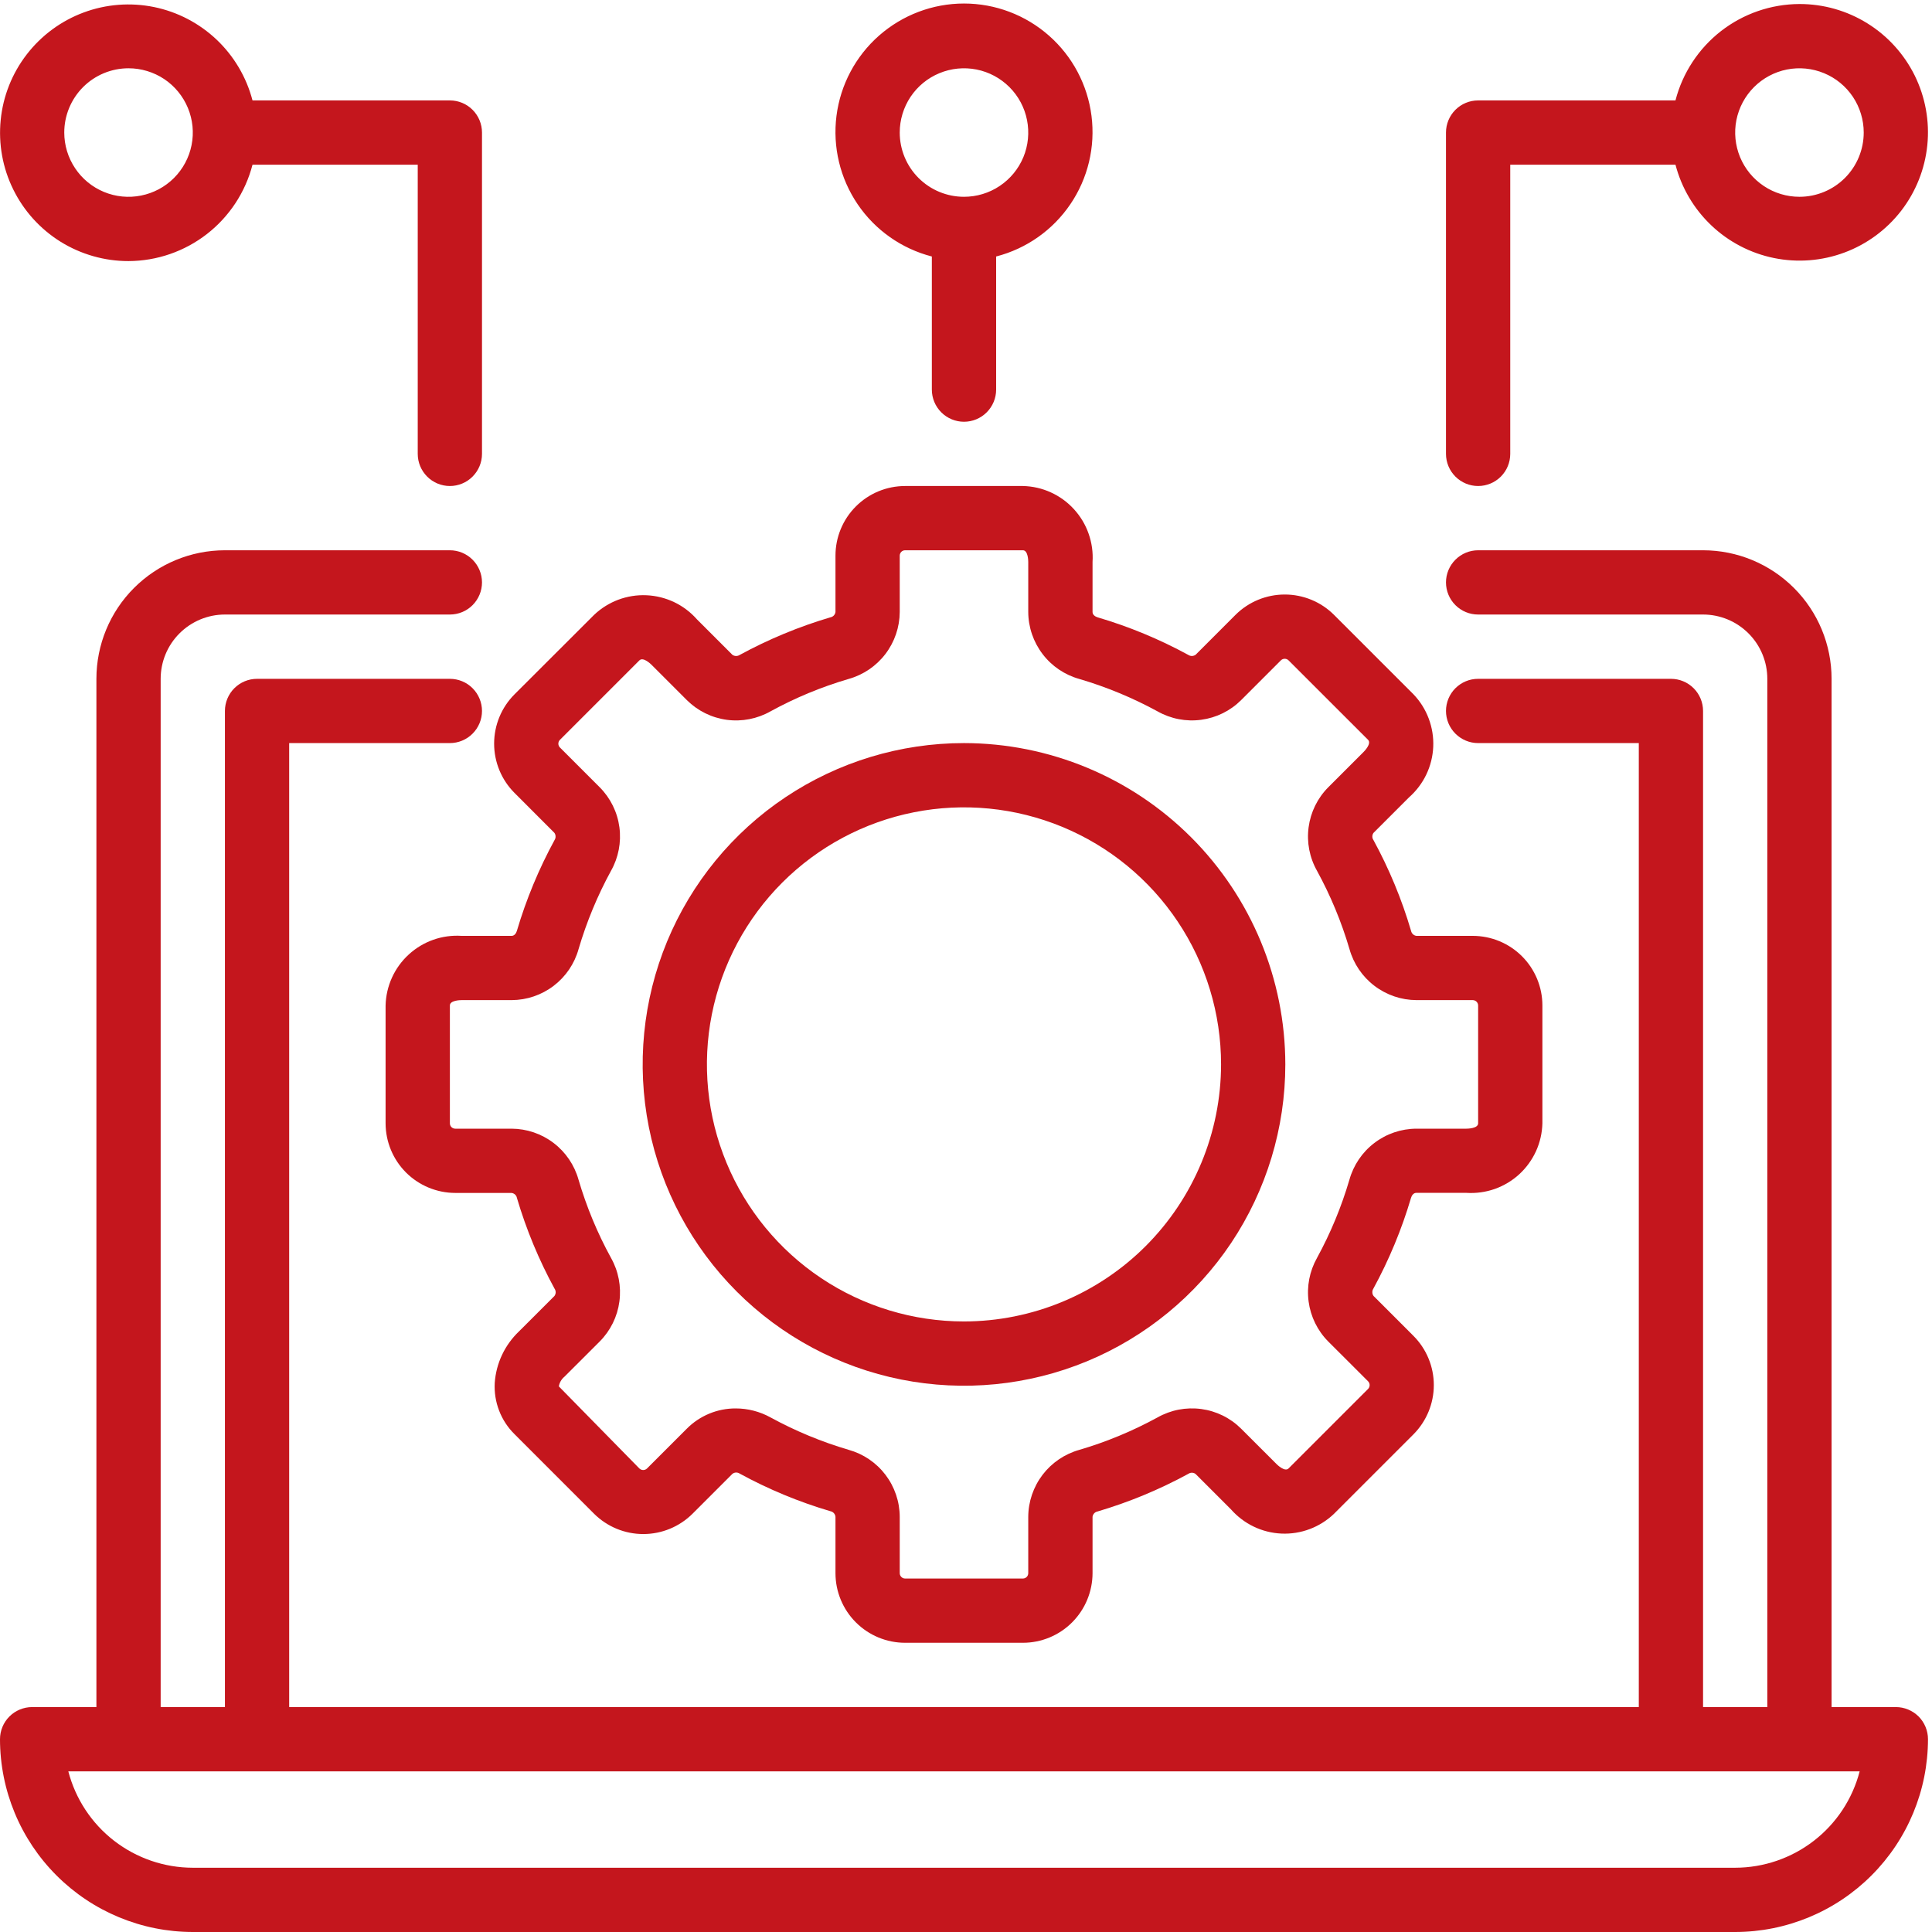
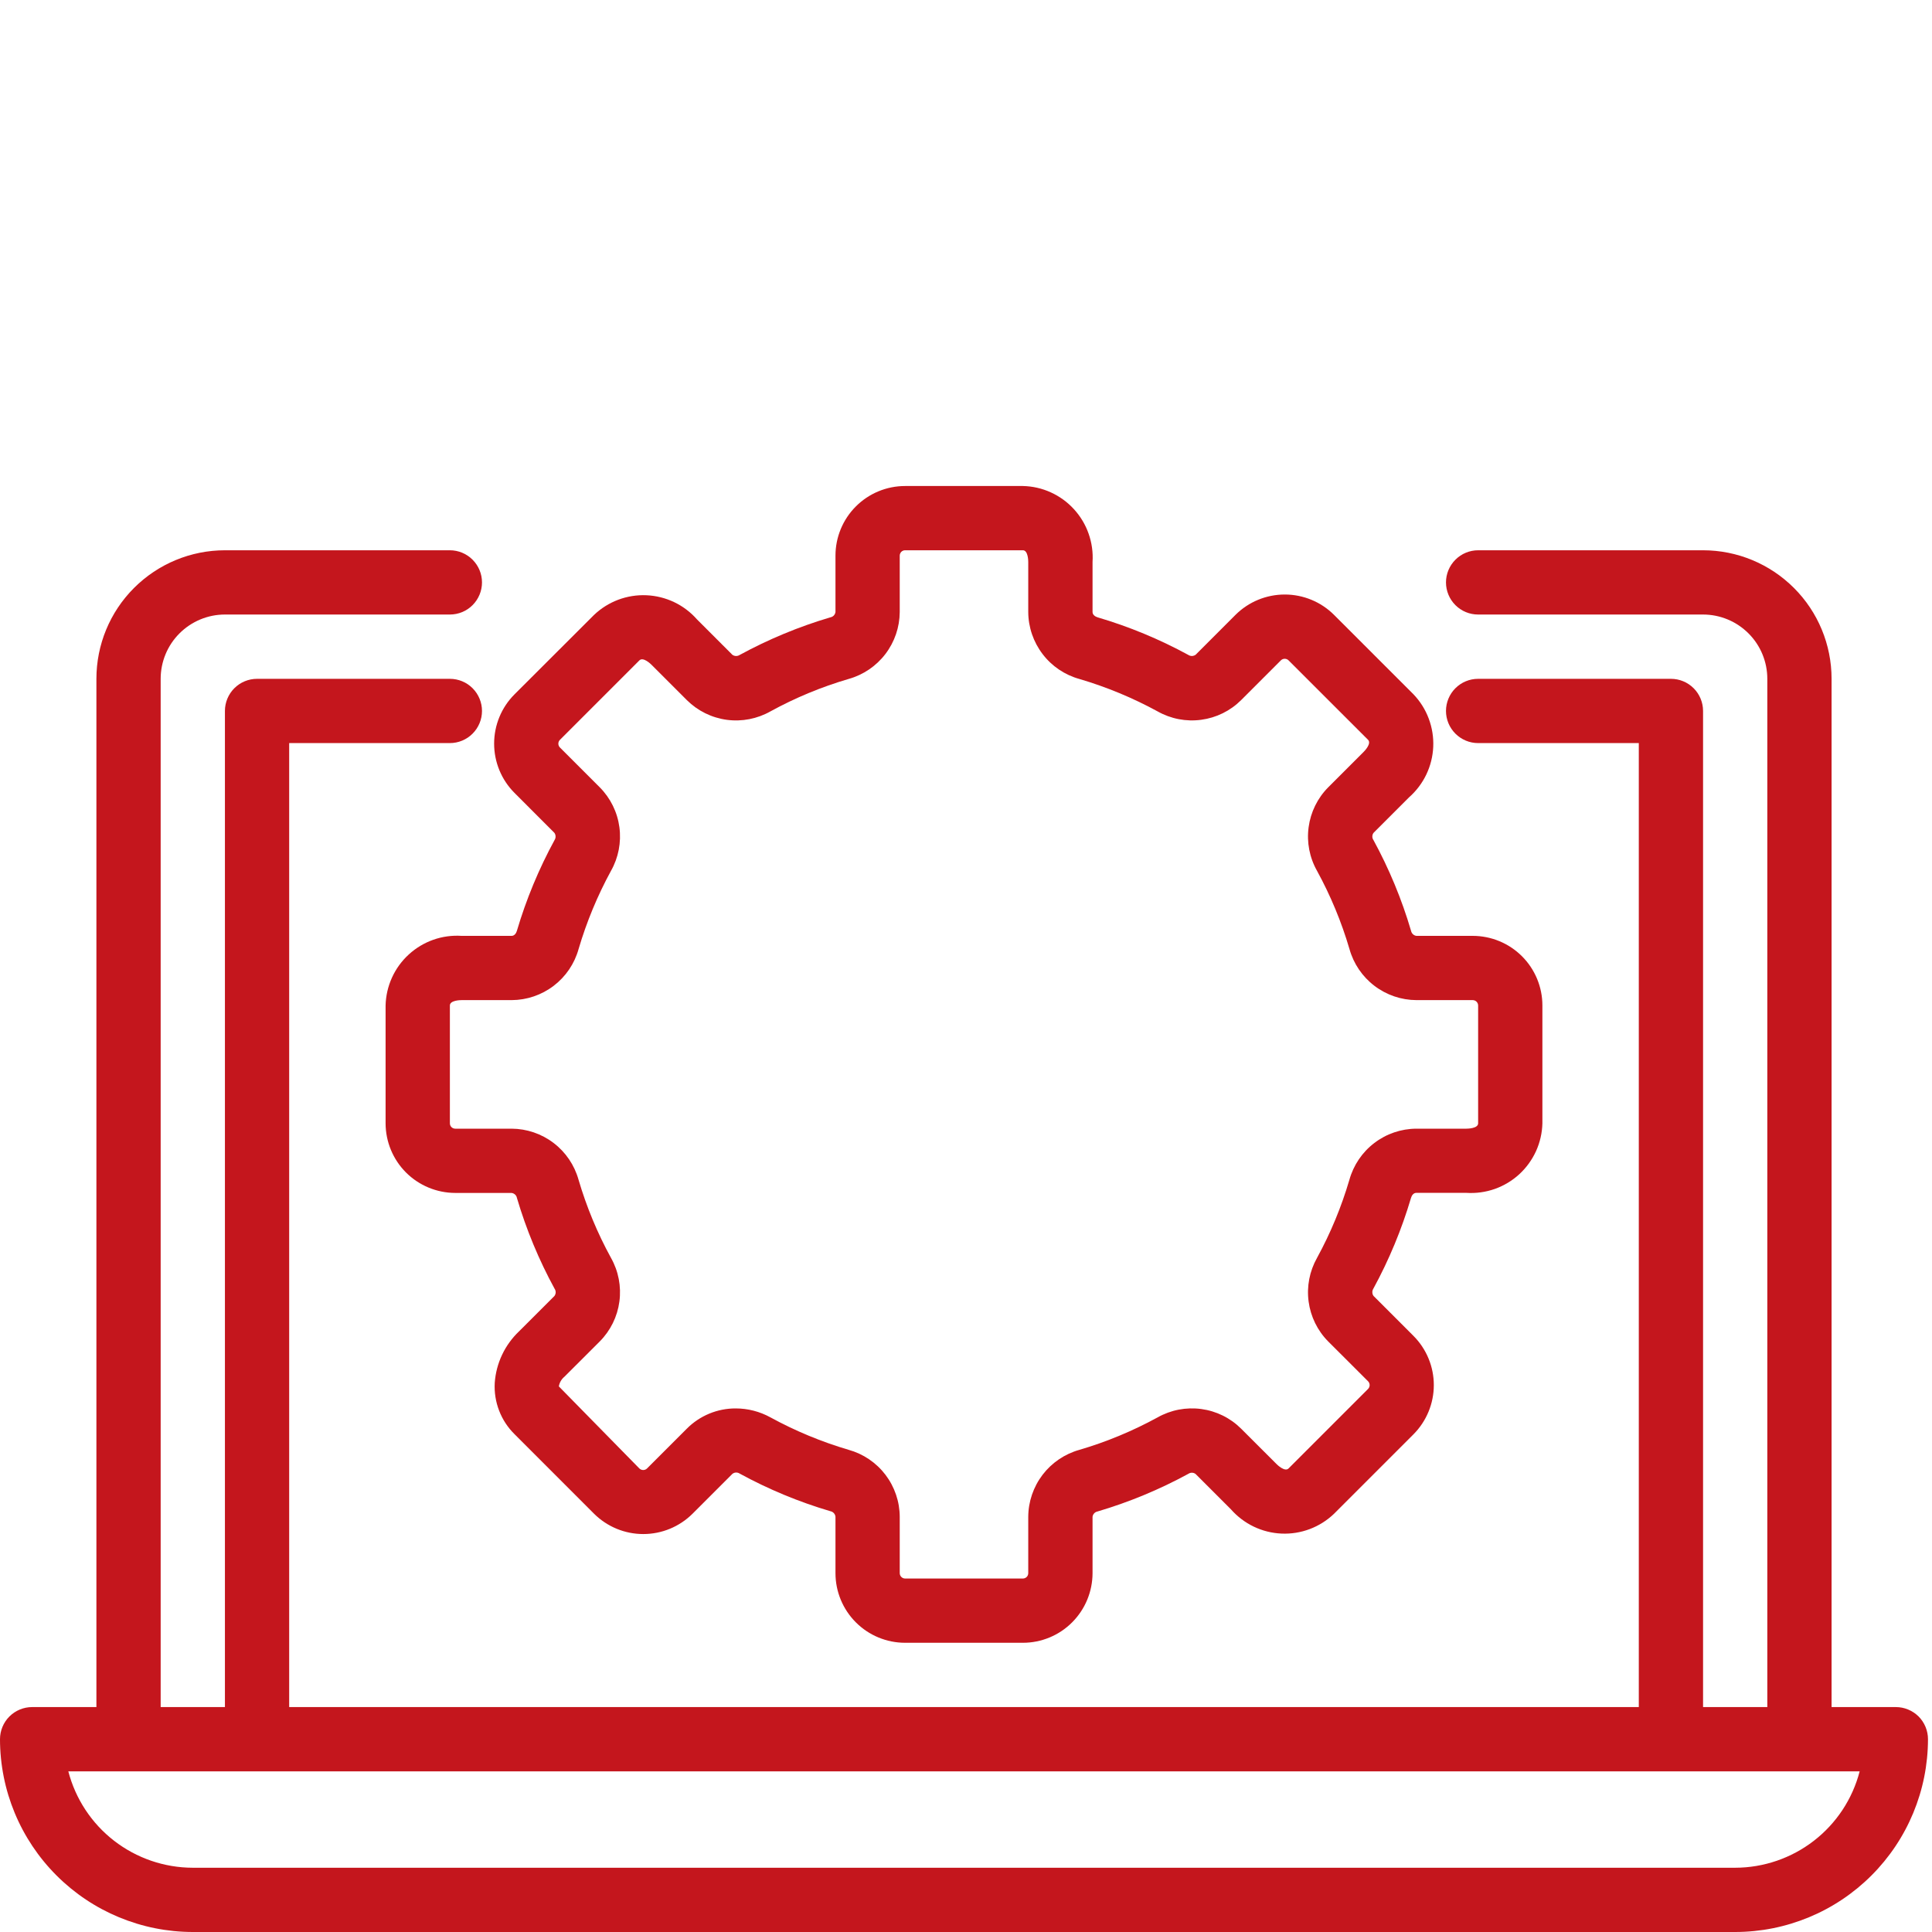
<svg xmlns="http://www.w3.org/2000/svg" width="50" height="50" viewBox="0 0 50 50" fill="none">
  <g clip-path="url(#clip0_1378_50)">
    <path d="M49.064 44.179H47.401V17.568C47.401 16.685 47.051 15.839 46.427 15.216C45.803 14.592 44.957 14.241 44.075 14.241H38.254C38.033 14.241 37.822 14.329 37.666 14.485C37.51 14.641 37.422 14.852 37.422 15.073C37.422 15.293 37.51 15.505 37.666 15.661C37.822 15.817 38.033 15.904 38.254 15.904H44.075C44.516 15.904 44.939 16.08 45.251 16.392C45.563 16.703 45.738 17.127 45.738 17.568V44.179H44.075V18.399C44.075 18.179 43.987 17.967 43.831 17.811C43.675 17.655 43.464 17.568 43.243 17.568H38.254C38.033 17.568 37.822 17.655 37.666 17.811C37.51 17.967 37.422 18.179 37.422 18.399C37.422 18.62 37.51 18.831 37.666 18.987C37.822 19.143 38.033 19.231 38.254 19.231H42.412V44.179H7.484V19.231H11.642C11.863 19.231 12.075 19.143 12.23 18.987C12.386 18.831 12.474 18.62 12.474 18.399C12.474 18.179 12.386 17.967 12.23 17.811C12.075 17.655 11.863 17.568 11.642 17.568H6.653C6.432 17.568 6.221 17.655 6.065 17.811C5.909 17.967 5.821 18.179 5.821 18.399V44.179H4.158V17.568C4.158 17.127 4.333 16.703 4.645 16.392C4.957 16.08 5.38 15.904 5.821 15.904H11.642C11.863 15.904 12.075 15.817 12.23 15.661C12.386 15.505 12.474 15.293 12.474 15.073C12.474 14.852 12.386 14.641 12.23 14.485C12.075 14.329 11.863 14.241 11.642 14.241H5.821C4.939 14.241 4.093 14.592 3.469 15.216C2.845 15.839 2.495 16.685 2.495 17.568V44.179H0.832C0.611 44.179 0.4 44.267 0.244 44.422C0.088 44.578 0 44.79 0 45.01C0.001 46.333 0.527 47.602 1.463 48.537C2.398 49.473 3.667 49.999 4.99 50H44.906C46.229 49.999 47.498 49.473 48.433 48.537C49.369 47.602 49.895 46.333 49.896 45.01C49.896 44.79 49.808 44.578 49.653 44.422C49.496 44.267 49.285 44.179 49.064 44.179ZM44.906 48.337H4.99C4.252 48.336 3.536 48.09 2.953 47.639C2.37 47.188 1.954 46.556 1.768 45.842H48.128C47.943 46.556 47.526 47.188 46.943 47.639C46.36 48.09 45.644 48.336 44.906 48.337Z" fill="#C4161D" />
    <path d="M36.465 20.636C36.652 20.471 36.804 20.271 36.912 20.046C37.02 19.821 37.081 19.577 37.092 19.328C37.103 19.079 37.063 18.83 36.975 18.596C36.888 18.363 36.754 18.15 36.582 17.97L34.524 15.912C34.186 15.575 33.727 15.386 33.25 15.386C32.772 15.386 32.314 15.575 31.975 15.912L30.944 16.944C30.917 16.964 30.884 16.975 30.85 16.977C30.817 16.978 30.783 16.968 30.755 16.95C30.008 16.543 29.22 16.216 28.404 15.976C28.345 15.958 28.275 15.912 28.275 15.839V14.544C28.291 14.296 28.256 14.046 28.173 13.811C28.091 13.576 27.961 13.361 27.793 13.177C27.625 12.993 27.421 12.845 27.194 12.742C26.967 12.639 26.722 12.583 26.473 12.578H23.424C22.946 12.578 22.488 12.768 22.15 13.106C21.812 13.444 21.622 13.902 21.622 14.38V15.838C21.618 15.871 21.603 15.903 21.58 15.928C21.556 15.953 21.526 15.97 21.492 15.976C20.676 16.217 19.888 16.544 19.141 16.951C19.113 16.969 19.08 16.978 19.047 16.977C19.014 16.977 18.981 16.965 18.954 16.946L18.039 16.031C17.875 15.844 17.674 15.692 17.449 15.584C17.224 15.477 16.98 15.416 16.731 15.405C16.482 15.394 16.233 15.434 16 15.521C15.767 15.609 15.553 15.743 15.373 15.915L13.314 17.971C12.977 18.309 12.788 18.767 12.788 19.245C12.788 19.723 12.977 20.181 13.314 20.519L14.345 21.551C14.366 21.578 14.377 21.61 14.378 21.644C14.38 21.678 14.37 21.712 14.352 21.74C13.945 22.487 13.618 23.275 13.377 24.09C13.36 24.15 13.314 24.22 13.241 24.22H11.946C11.698 24.204 11.448 24.238 11.213 24.321C10.978 24.404 10.762 24.534 10.579 24.702C10.395 24.87 10.247 25.074 10.144 25.301C10.041 25.528 9.985 25.773 9.979 26.022V29.071C9.98 29.549 10.17 30.007 10.508 30.345C10.846 30.682 11.304 30.872 11.782 30.873H13.239C13.273 30.877 13.305 30.892 13.33 30.915C13.355 30.938 13.372 30.969 13.378 31.003C13.619 31.819 13.946 32.607 14.353 33.353C14.372 33.381 14.382 33.414 14.381 33.448C14.38 33.481 14.368 33.514 14.348 33.541L13.433 34.455C13.065 34.805 12.84 35.279 12.804 35.786C12.79 36.031 12.828 36.277 12.917 36.507C13.005 36.736 13.141 36.944 13.317 37.117L15.374 39.175C15.713 39.512 16.171 39.701 16.648 39.701C17.126 39.701 17.584 39.512 17.923 39.175L18.954 38.144C18.981 38.122 19.014 38.11 19.048 38.109C19.082 38.108 19.116 38.118 19.144 38.137C19.89 38.544 20.678 38.871 21.494 39.111C21.528 39.118 21.559 39.136 21.582 39.162C21.605 39.188 21.619 39.221 21.622 39.255V40.713C21.622 41.191 21.812 41.649 22.15 41.987C22.488 42.325 22.946 42.515 23.424 42.515H26.473C26.95 42.515 27.409 42.325 27.746 41.987C28.084 41.649 28.274 41.191 28.275 40.713V39.255C28.279 39.221 28.294 39.19 28.317 39.165C28.34 39.14 28.371 39.123 28.404 39.117C29.22 38.876 30.008 38.549 30.755 38.142C30.783 38.123 30.816 38.113 30.85 38.114C30.883 38.115 30.916 38.126 30.942 38.147L31.857 39.062C32.022 39.249 32.222 39.401 32.447 39.509C32.672 39.617 32.916 39.678 33.166 39.689C33.415 39.7 33.663 39.66 33.897 39.572C34.13 39.484 34.343 39.35 34.523 39.178L36.58 37.121C36.917 36.782 37.107 36.324 37.107 35.846C37.107 35.368 36.917 34.91 36.58 34.572L35.549 33.541C35.528 33.514 35.517 33.481 35.516 33.447C35.514 33.413 35.524 33.38 35.542 33.351C35.949 32.604 36.276 31.817 36.517 31.001C36.534 30.941 36.58 30.871 36.653 30.871H37.949C38.197 30.887 38.447 30.853 38.682 30.771C38.917 30.688 39.133 30.559 39.317 30.391C39.501 30.222 39.648 30.019 39.752 29.792C39.855 29.565 39.911 29.32 39.917 29.071V26.022C39.917 25.544 39.727 25.086 39.389 24.748C39.051 24.41 38.593 24.221 38.115 24.22H36.657C36.623 24.216 36.592 24.201 36.567 24.178C36.542 24.154 36.525 24.124 36.518 24.09C36.278 23.274 35.951 22.486 35.544 21.739C35.525 21.712 35.515 21.679 35.516 21.645C35.517 21.611 35.528 21.579 35.549 21.552L36.465 20.636ZM36.657 25.883H38.115C38.133 25.883 38.151 25.887 38.168 25.894C38.185 25.901 38.2 25.911 38.213 25.924C38.226 25.937 38.236 25.952 38.243 25.969C38.25 25.986 38.254 26.004 38.254 26.022V29.071C38.254 29.206 37.981 29.21 37.95 29.21H36.655C36.261 29.212 35.879 29.342 35.567 29.581C35.254 29.819 35.028 30.154 34.922 30.533C34.716 31.235 34.435 31.913 34.084 32.555C33.891 32.898 33.814 33.295 33.867 33.685C33.919 34.075 34.097 34.438 34.374 34.717L35.406 35.748C35.432 35.774 35.446 35.809 35.446 35.846C35.446 35.883 35.432 35.919 35.406 35.945L33.347 38.004C33.251 38.099 33.056 37.91 33.034 37.887L32.119 36.973C31.84 36.695 31.477 36.517 31.087 36.465C30.696 36.413 30.3 36.489 29.957 36.683C29.314 37.034 28.636 37.316 27.934 37.522C27.555 37.628 27.221 37.855 26.982 38.167C26.744 38.48 26.613 38.862 26.611 39.255V40.713C26.611 40.75 26.597 40.785 26.571 40.811C26.545 40.837 26.509 40.852 26.473 40.852H23.424C23.387 40.852 23.352 40.837 23.326 40.811C23.3 40.785 23.285 40.75 23.285 40.713V39.255C23.284 38.862 23.153 38.479 22.915 38.166C22.676 37.853 22.341 37.626 21.962 37.521C21.26 37.314 20.582 37.033 19.94 36.682C19.664 36.53 19.355 36.45 19.04 36.45C18.805 36.449 18.573 36.495 18.355 36.585C18.139 36.675 17.942 36.806 17.776 36.973L16.745 38.004C16.719 38.03 16.683 38.044 16.646 38.044C16.609 38.044 16.574 38.03 16.547 38.004L14.463 35.88C14.479 35.782 14.53 35.693 14.607 35.63L15.522 34.716C15.8 34.436 15.978 34.074 16.03 33.683C16.082 33.293 16.006 32.896 15.812 32.553C15.46 31.911 15.179 31.233 14.972 30.53C14.866 30.152 14.64 29.818 14.327 29.58C14.014 29.341 13.633 29.212 13.239 29.21H11.782C11.745 29.21 11.709 29.195 11.683 29.169C11.657 29.143 11.643 29.108 11.643 29.071V26.022C11.643 25.887 11.915 25.883 11.946 25.883H13.242C13.635 25.881 14.017 25.751 14.33 25.512C14.643 25.273 14.869 24.939 14.974 24.56C15.181 23.858 15.462 23.18 15.812 22.538C16.006 22.195 16.082 21.798 16.03 21.408C15.978 21.018 15.799 20.655 15.522 20.376L14.491 19.345C14.465 19.319 14.45 19.283 14.45 19.246C14.45 19.209 14.465 19.174 14.491 19.147L16.549 17.089C16.647 16.995 16.841 17.184 16.863 17.206L17.777 18.12C18.057 18.398 18.419 18.576 18.81 18.629C19.2 18.681 19.597 18.604 19.94 18.41C20.582 18.058 21.26 17.777 21.963 17.571C22.342 17.465 22.676 17.238 22.914 16.926C23.153 16.613 23.283 16.231 23.285 15.838V14.38C23.285 14.361 23.289 14.343 23.296 14.327C23.303 14.31 23.313 14.294 23.326 14.281C23.339 14.269 23.354 14.258 23.371 14.251C23.388 14.244 23.406 14.241 23.424 14.241H26.473C26.607 14.241 26.611 14.514 26.611 14.544V15.84C26.613 16.233 26.744 16.615 26.983 16.928C27.221 17.241 27.556 17.467 27.935 17.572C28.637 17.779 29.315 18.06 29.957 18.41C30.3 18.604 30.697 18.681 31.087 18.628C31.477 18.576 31.84 18.398 32.119 18.12L33.15 17.089C33.176 17.063 33.212 17.049 33.248 17.049C33.285 17.049 33.321 17.063 33.347 17.089L35.406 19.147C35.501 19.244 35.312 19.439 35.289 19.461L34.374 20.376C34.097 20.655 33.919 21.018 33.867 21.408C33.814 21.798 33.891 22.195 34.085 22.538C34.436 23.18 34.718 23.859 34.924 24.561C35.03 24.94 35.256 25.274 35.569 25.512C35.882 25.751 36.264 25.881 36.657 25.883Z" fill="#C4161D" />
-     <path d="M24.948 19.231C23.303 19.231 21.696 19.718 20.328 20.632C18.96 21.546 17.895 22.845 17.265 24.364C16.636 25.884 16.471 27.556 16.792 29.169C17.113 30.782 17.905 32.264 19.068 33.427C20.231 34.59 21.713 35.382 23.326 35.703C24.939 36.024 26.611 35.859 28.131 35.23C29.65 34.6 30.949 33.534 31.863 32.167C32.776 30.799 33.264 29.191 33.264 27.547C33.262 25.342 32.385 23.228 30.826 21.669C29.267 20.11 27.153 19.233 24.948 19.231ZM24.948 34.199C23.632 34.199 22.346 33.809 21.252 33.078C20.158 32.347 19.305 31.308 18.802 30.093C18.298 28.877 18.166 27.539 18.423 26.249C18.68 24.958 19.314 23.773 20.244 22.842C21.174 21.912 22.36 21.278 23.65 21.022C24.941 20.765 26.278 20.897 27.494 21.4C28.71 21.904 29.749 22.756 30.48 23.851C31.211 24.945 31.601 26.231 31.601 27.547C31.599 29.31 30.897 31.001 29.65 32.249C28.403 33.496 26.712 34.197 24.948 34.199ZM3.326 6.757C4.062 6.754 4.775 6.508 5.356 6.056C5.936 5.605 6.351 4.974 6.535 4.262H10.811V11.746C10.811 11.967 10.899 12.178 11.055 12.334C11.21 12.49 11.422 12.578 11.643 12.578C11.863 12.578 12.075 12.49 12.23 12.334C12.386 12.178 12.474 11.967 12.474 11.746V3.43C12.474 3.21 12.386 2.998 12.23 2.842C12.075 2.686 11.863 2.599 11.643 2.599H6.535C6.378 1.998 6.056 1.453 5.606 1.026C5.155 0.599 4.593 0.306 3.985 0.182C3.376 0.058 2.745 0.107 2.163 0.324C1.582 0.54 1.072 0.916 0.693 1.407C0.313 1.899 0.079 2.487 0.018 3.105C-0.044 3.723 0.068 4.346 0.343 4.903C0.617 5.46 1.042 5.929 1.569 6.257C2.097 6.584 2.706 6.758 3.326 6.757ZM3.326 1.767C3.655 1.767 3.977 1.865 4.251 2.047C4.524 2.23 4.737 2.49 4.863 2.794C4.989 3.098 5.022 3.432 4.958 3.755C4.894 4.077 4.735 4.374 4.503 4.606C4.27 4.839 3.974 4.997 3.651 5.061C3.328 5.126 2.994 5.093 2.69 4.967C2.386 4.841 2.126 4.628 1.944 4.354C1.761 4.081 1.663 3.759 1.663 3.43C1.663 2.989 1.839 2.566 2.15 2.254C2.462 1.942 2.885 1.767 3.326 1.767ZM24.948 10.915C25.169 10.915 25.38 10.827 25.536 10.671C25.692 10.515 25.78 10.303 25.78 10.083V6.638C26.564 6.436 27.247 5.955 27.701 5.285C28.156 4.615 28.35 3.802 28.248 2.999C28.146 2.195 27.755 1.457 27.147 0.922C26.54 0.387 25.758 0.091 24.948 0.091C24.139 0.091 23.357 0.387 22.749 0.922C22.142 1.457 21.75 2.195 21.648 2.999C21.546 3.802 21.741 4.615 22.195 5.285C22.649 5.955 23.333 6.436 24.116 6.638V10.083C24.116 10.303 24.204 10.515 24.36 10.671C24.516 10.827 24.728 10.915 24.948 10.915ZM23.285 3.43C23.285 3.101 23.383 2.78 23.565 2.506C23.748 2.233 24.008 2.019 24.312 1.894C24.616 1.768 24.95 1.735 25.273 1.799C25.595 1.863 25.892 2.022 26.124 2.254C26.357 2.487 26.515 2.783 26.579 3.106C26.643 3.428 26.611 3.763 26.485 4.067C26.359 4.371 26.146 4.63 25.872 4.813C25.599 4.996 25.277 5.093 24.948 5.093C24.507 5.093 24.084 4.918 23.772 4.606C23.46 4.294 23.285 3.871 23.285 3.43ZM46.57 0.104C45.834 0.107 45.121 0.353 44.54 0.804C43.96 1.256 43.545 1.887 43.361 2.599H38.254C38.033 2.599 37.822 2.686 37.666 2.842C37.51 2.998 37.422 3.21 37.422 3.43V11.746C37.422 11.967 37.51 12.178 37.666 12.334C37.822 12.49 38.033 12.578 38.254 12.578C38.474 12.578 38.686 12.49 38.842 12.334C38.998 12.178 39.085 11.967 39.085 11.746V4.262H43.361C43.518 4.863 43.84 5.408 44.291 5.835C44.741 6.262 45.303 6.554 45.911 6.678C46.52 6.802 47.151 6.753 47.733 6.536C48.315 6.32 48.824 5.944 49.204 5.453C49.583 4.961 49.817 4.373 49.879 3.755C49.941 3.137 49.828 2.515 49.554 1.957C49.279 1.4 48.854 0.931 48.327 0.604C47.8 0.276 47.191 0.103 46.57 0.104ZM46.57 5.093C46.241 5.093 45.919 4.996 45.646 4.813C45.372 4.63 45.159 4.371 45.033 4.067C44.907 3.763 44.874 3.428 44.938 3.106C45.003 2.783 45.161 2.487 45.394 2.254C45.626 2.022 45.923 1.863 46.245 1.799C46.568 1.735 46.902 1.768 47.206 1.894C47.51 2.019 47.77 2.233 47.953 2.506C48.135 2.78 48.233 3.101 48.233 3.43C48.233 3.871 48.058 4.294 47.746 4.606C47.434 4.918 47.011 5.093 46.57 5.093Z" fill="#C4161D" />
  </g>
  <defs>
    <clipPath id="clip0_1378_50">
      <rect width="49.896" height="50" fill="white" />
    </clipPath>
  </defs>
</svg>